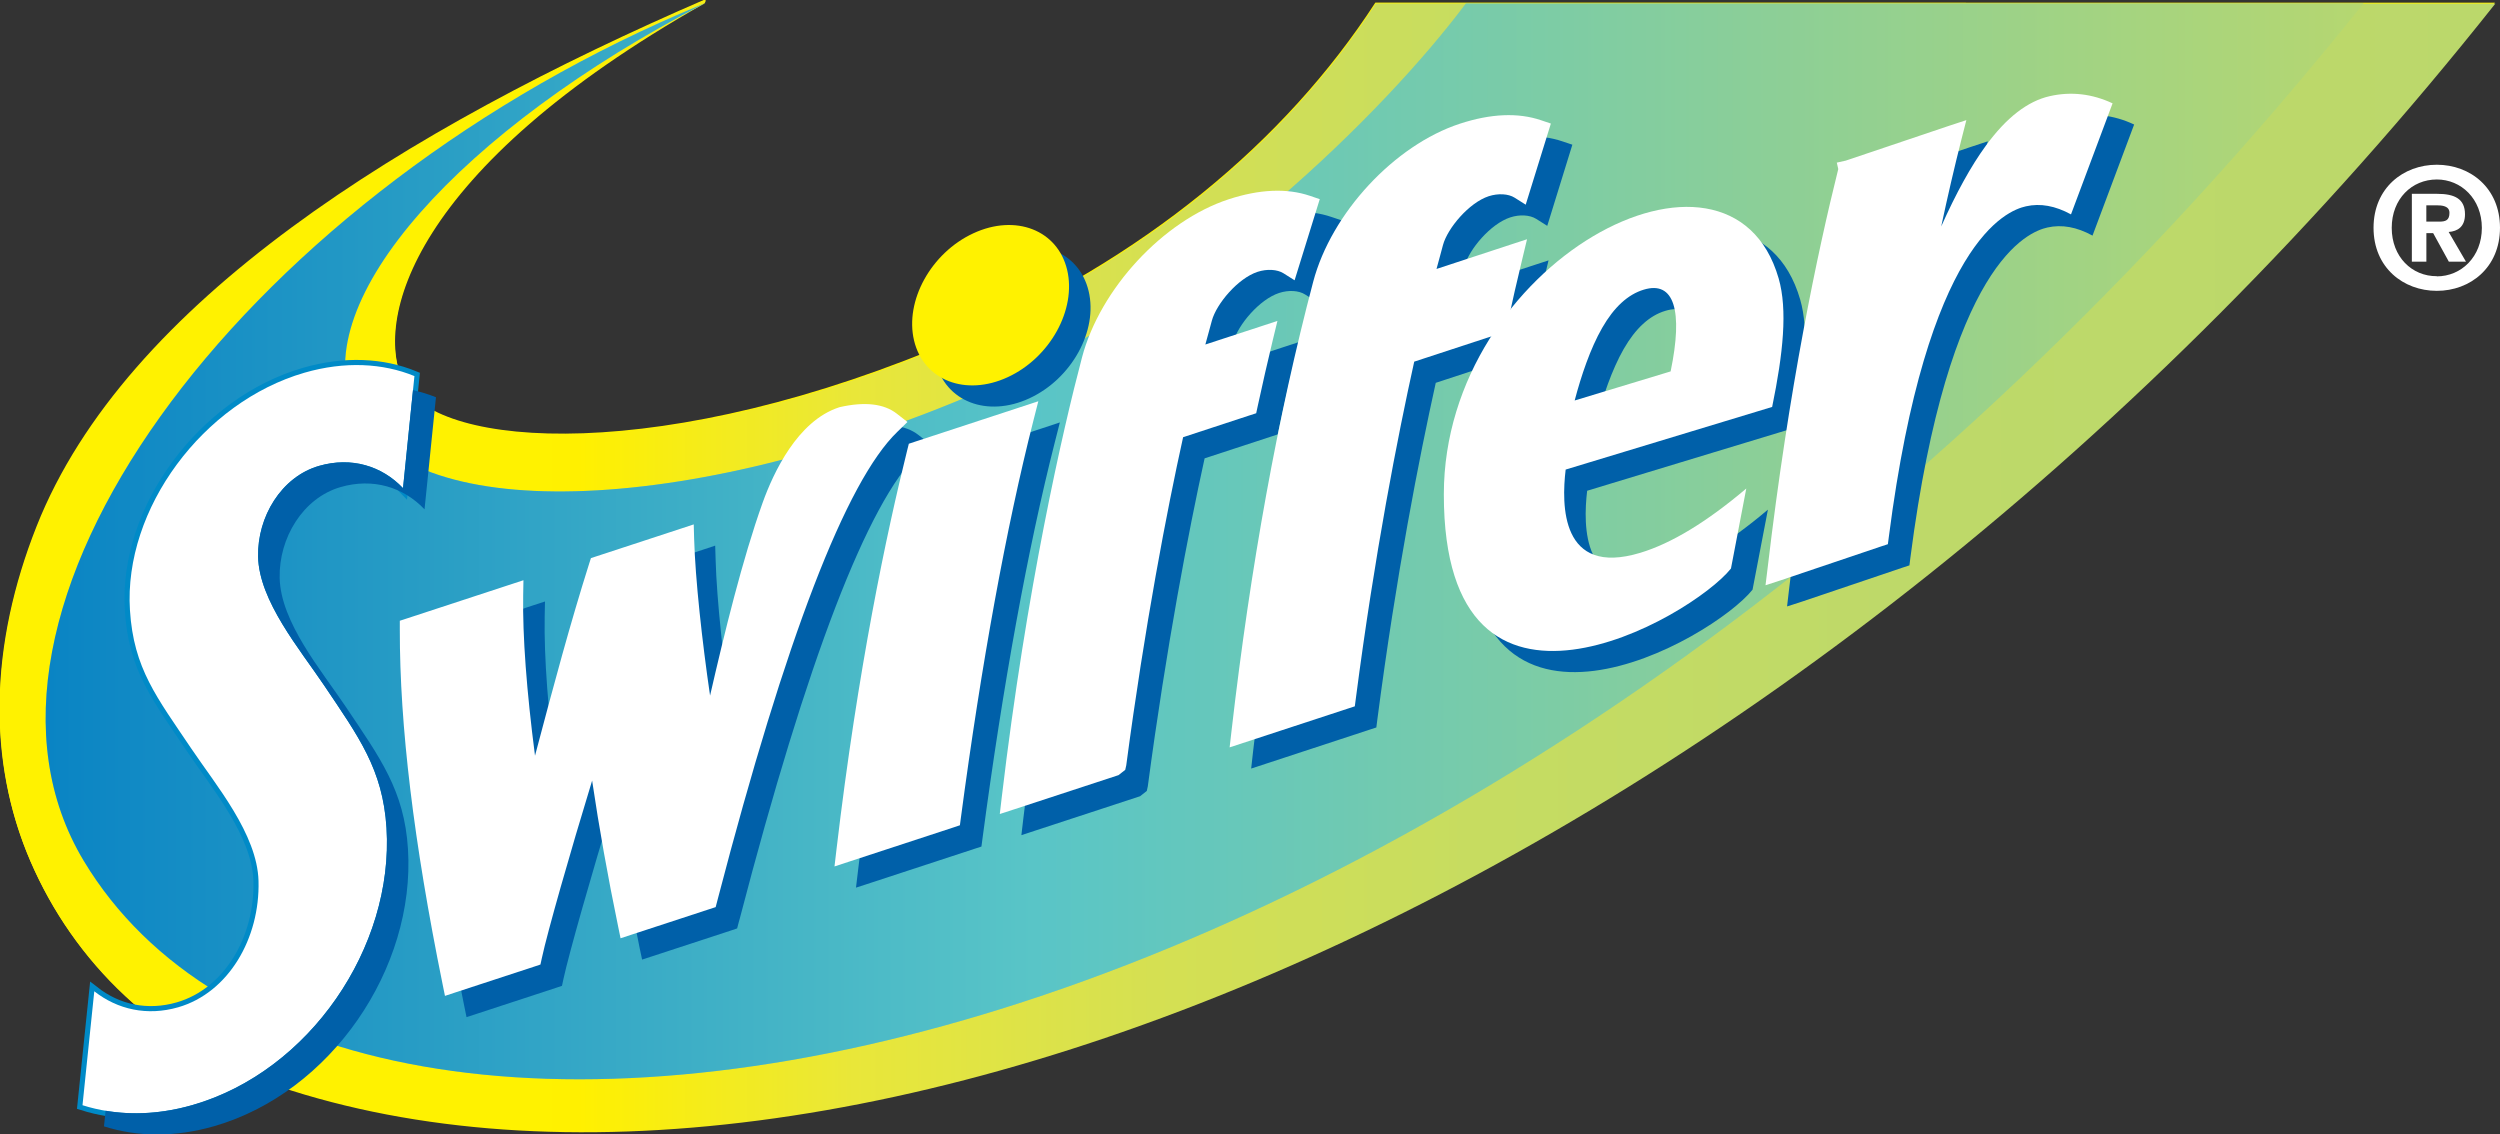
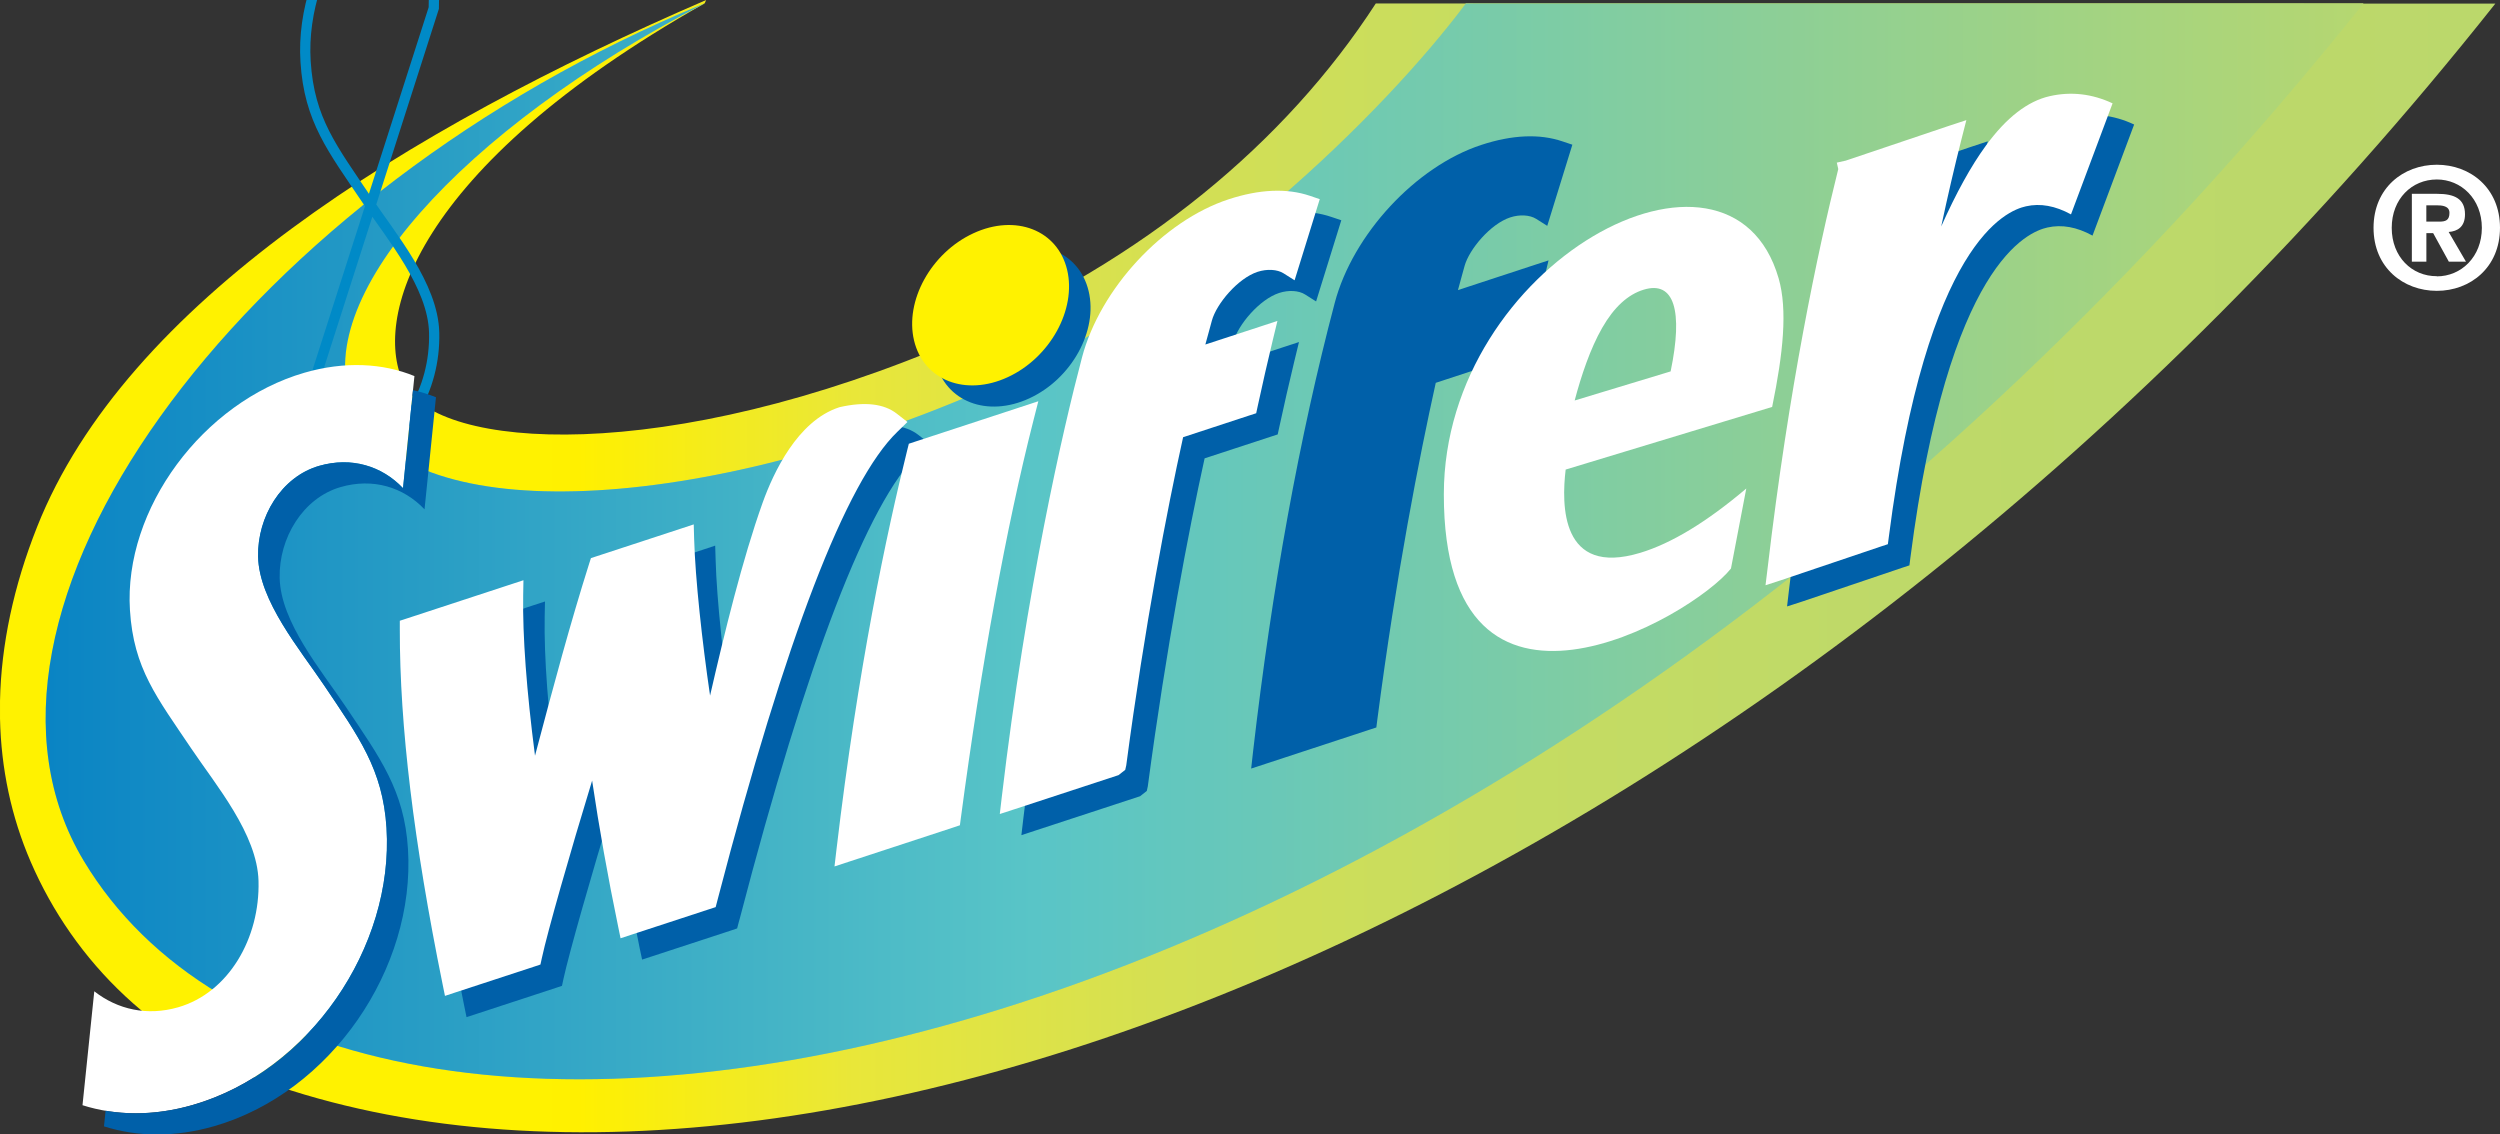
<svg xmlns="http://www.w3.org/2000/svg" xmlns:ns2="http://www.inkscape.org/namespaces/inkscape" xmlns:xlink="http://www.w3.org/1999/xlink" width="725" height="329" id="svg2" version="1.1">
  <rect width="100%" height="100%" fill="#333333" stroke="none" />
  <defs id="defs4">
    <linearGradient y2="791.438" x2="1" y1="791.438" x1="0" gradientTransform="matrix(-62186.412,0.978,0.543,32437.828,29523.255,-25693467)" gradientUnits="userSpaceOnUse" id="linearGradient3641" xlink:href="#SVGID_50_" ns2:collect="always" />
    <linearGradient y2="791.553" x2="1" y1="791.553" x1="0" gradientTransform="matrix(62771.068,0,0,-32003.329,-30349.205,25311411)" gradientUnits="userSpaceOnUse" id="linearGradient3639" xlink:href="#SVGID_45_" ns2:collect="always" />
    <linearGradient gradientTransform="matrix(57.773,0,0,-29.455,300.636,24054.195)" y2="791.553" x2="1" y1="791.553" x1="0" gradientUnits="userSpaceOnUse" id="SVGID_45_">
      <stop id="stop356" style="stop-color:#FFF200" offset="0" />
      <stop id="stop358" style="stop-color:#FFF200" offset="0.21" />
      <stop id="stop360" style="stop-color:#FFF000" offset="0.224" />
      <stop id="stop362" style="stop-color:#E9E739" offset="0.333" />
      <stop id="stop364" style="stop-color:#D5E052" offset="0.452" />
      <stop id="stop366" style="stop-color:#C6DC61" offset="0.586" />
      <stop id="stop368" style="stop-color:#BED969" offset="0.746" />
      <stop id="stop370" style="stop-color:#BBD86B" offset="1" />
    </linearGradient>
    <linearGradient gradientTransform="matrix(-57.234,9e-4,5e-4,29.855,355.741,-22889.158)" y2="791.438" x2="1" y1="791.438" x1="0" gradientUnits="userSpaceOnUse" id="SVGID_50_">
      <stop id="stop393" style="stop-color:#BBD86B" offset="0" />
      <stop id="stop395" style="stop-color:#59C5C7" offset="0.56" />
      <stop id="stop397" style="stop-color:#007CC4" offset="1" />
    </linearGradient>
    <linearGradient ns2:collect="always" xlink:href="#SVGID_45_" id="linearGradient3788" gradientUnits="userSpaceOnUse" gradientTransform="matrix(62771.068,0,0,-32003.329,-30349.205,25311411)" x1="0" y1="791.553" x2="1" y2="791.553" />
    <linearGradient ns2:collect="always" xlink:href="#SVGID_50_" id="linearGradient3790" gradientUnits="userSpaceOnUse" gradientTransform="matrix(-62186.412,0.978,0.543,32437.828,29523.255,-25693467)" x1="0" y1="791.438" x2="1" y2="791.438" />
    <linearGradient ns2:collect="always" xlink:href="#SVGID_50_" id="linearGradient3811" gradientUnits="userSpaceOnUse" gradientTransform="matrix(-732.622,0.012,0.006,382.152,771.176,-301999.02)" x1="0" y1="791.438" x2="1" y2="791.438" />
    <linearGradient ns2:collect="always" xlink:href="#SVGID_45_" id="linearGradient3815" gradientUnits="userSpaceOnUse" gradientTransform="matrix(739.51,0,0,-377.033,65.814,298893.02)" x1="0" y1="791.553" x2="1" y2="791.553" />
  </defs>
  <g ns2:label="Layer 1" ns2:groupmode="layer" id="layer1" transform="translate(-65.914,-286.66)">
-     <path clip-path="url(#SVGID_44_)" d="m 331.813,726.317 c -2.055,3.17 -5.258,5.805 -9.419,7.604 -6.703,2.898 -11.835,2.501 -12.587,1.032 -0.73,-1.429 0.155,-4.882 6.802,-8.64 l 0.033,-0.075 c -6.816,2.946 -13.146,6.865 -15.158,11.938 -1.071,2.701 -1.121,5.323 -0.146,7.583 0.976,2.259 2.864,4.17 5.618,5.092 12.504,4.186 34.206,-4.335 50.222,-24.532 l -25.365,-0.002" id="path353" style="fill:#fff200" transform="matrix(12.8,0,0,12.8,-3782.439,-9009.448)" />
    <path style="fill:url(#linearGradient3815)" clip-path="none" d="M 270.694,286.663 C 183.447,324.373 102.421,374.538 76.667,439.474 69.844,456.681 66.258,473.638 65.916,489.897 l 0,5.125 c 0.31,14.557 3.268,28.506 8.882,41.517 12.493,28.916 36.661,53.378 71.913,65.18 160.056,53.582 437.849,-55.49 642.86,-314.019 l -324.682,-0.026 c -26.305,40.577 -67.304,74.306 -120.566,97.334 -85.801,37.095 -151.492,32.014 -161.118,13.21 -9.344,-18.292 1.984,-62.491 87.068,-110.595 l 0.422,-0.96 z" id="rect372" />
    <path clip-path="none" d="M 751.297,287.688 C 491.014,612.612 165.437,661.343 90.222,536.335 47.239,464.87 134.486,346.224 263.577,290.44 c 2.227,-0.96 4.455,-1.894 6.682,-2.816 -70.786,36.673 -115.216,86.236 -101.942,117.034 14.887,34.484 96.579,32.347 182.444,-4.762 63.106,-27.278 117.136,-81.321 140.241,-112.208 h 260.295" id="path390" style="fill:#bbd86b" />
    <path style="fill:url(#linearGradient3811)" clip-path="none" d="m 270.259,287.623 c -2.227,0.922 -4.454,1.856 -6.682,2.816 C 134.486,346.223 47.239,464.87 90.222,536.335 165.437,661.343 491.014,612.612 751.297,287.687 l -260.295,0 c -23.105,30.887 -77.135,84.93 -140.241,112.208 -85.865,37.108 -167.557,39.246 -182.443,4.762 -13.274,-30.798 31.156,-80.361 101.942,-117.034 z" id="rect399" />
-     <path clip-path="none" d="m 373.277,409.163 -5.095,1.69 -30.785,10.074 -1.69,0.576 -0.474,1.882 c -5.952,23.873 -14.311,63.323 -20.493,115.766 l -0.589,4.928 4.327,-1.408 30.094,-9.869 1.958,-0.64 0.294,-2.227 c 5.901,-44.494 13.159,-84.278 21.005,-115.088 l 1.446,-5.683" id="path401" style="fill:#0060a9" />
    <path clip-path="none" d="m 434.68,413.221 1.766,-0.576 0.435,-1.997 c 1.421,-6.579 2.893,-13.044 4.378,-19.188 l 1.357,-5.607 -5.031,1.651 -15.872,5.197 c 0.333,-1.306 0.691,-2.534 1.062,-3.891 l 0.832,-3.046 c 1.331,-4.89 7.539,-12.276 13.248,-14.144 2.739,-0.896 5.696,-0.73 7.527,0.435 l 3.2,2.022 1.242,-4.007 6.067,-19.533 -2.854,-0.96 c -6.669,-2.278 -14.605,-1.933 -23.578,1.011 -18.97,6.208 -37.262,25.921 -42.51,45.813 -5.607,21.249 -16.09,66.856 -23.258,127.53 l -0.576,4.928 4.314,-1.421 30.106,-9.869 1.946,-1.536 0.294,-1.331 c 5.376,-40.424 11.853,-74.14 16.474,-95.12 l 19.431,-6.362" id="path403" style="fill:#0060a9" />
    <path clip-path="none" d="m 519.073,327.676 c -6.669,-2.278 -14.605,-1.933 -23.578,1.011 -18.983,6.208 -37.262,25.921 -42.51,45.825 -10.24,38.798 -18.202,82.575 -23.681,130.103 l -0.55,4.928 4.301,-1.408 30.042,-9.869 1.958,-0.64 0.282,-2.24 c 5.491,-42.088 12.16,-76.073 16.948,-97.705 l 24.782,-8.128 1.779,-0.589 0.422,-1.984 c 1.408,-6.592 2.893,-13.056 4.378,-19.201 l 1.344,-5.607 -5.018,1.638 -21.249,6.976 c 0.358,-1.306 0.704,-2.534 1.062,-3.891 l 0.845,-3.059 c 1.331,-4.877 7.539,-12.263 13.261,-14.132 2.726,-0.896 5.671,-0.73 7.527,0.435 l 3.2,2.022 7.283,-23.54 -2.829,-0.947" id="path405" style="fill:#0060a9" />
    <path clip-path="none" d="m 332.354,418.059 2.97,-2.867 -3.085,-2.406 c -3.725,-2.893 -9.306,-3.533 -16.525,-1.894 l -0.141,0.038 -0.141,0.038 c -12.02,3.943 -18.983,18.932 -22.068,27.521 -5.901,16.461 -11.136,37.991 -15.309,56.053 -2.278,-15.706 -4.288,-33.819 -4.608,-45.48 l -0.128,-4.173 -3.648,1.216 -24.602,8.064 -1.562,0.512 -0.538,1.715 c -5.44,17.178 -10.099,34.523 -15.668,55.566 -2.432,-18.817 -3.635,-34.702 -3.43,-46.478 l 0.09,-4.391 -3.853,1.254 -29.722,9.754 -2.278,0.755 v 2.611 c -0.051,27.828 4.007,61.467 12.416,102.825 l 0.678,3.341 3.021,-0.986 22.9,-7.501 1.766,-0.589 0.422,-1.984 c 1.587,-7.347 8.128,-30.311 14.554,-51.355 2.022,13.62 4.557,27.841 7.552,42.408 l 0.704,3.315 2.995,-0.973 22.9,-7.501 1.664,-0.563 0.486,-1.869 0.269,-0.947 c 19.623,-75.266 37.095,-120.695 51.918,-135.031" id="path407" style="fill:#0060a9" />
    <path clip-path="none" d="m 364.432,402.174 c 12.25,-5.658 19.956,-19.597 17.178,-31.13 -2.765,-11.52 -14.938,-16.269 -27.188,-10.586 -12.25,5.683 -19.943,19.61 -17.178,31.13 2.765,11.52 14.938,16.256 27.188,10.586" id="path409" style="fill:#0060a9" />
-     <path clip-path="none" d="m 547.797,453.132 c -23.092,6.963 -22.81,-13.965 -21.607,-24.154 l 59.906,-18.177 c 3.2,-15.54 4.506,-28.174 1.869,-37.275 -14.119,-48.897 -97.052,-4.506 -97.091,62.594 -0.038,77.186 71.9,35.841 83.279,21.543 l 4.455,-23.207 c -11.469,9.703 -21.722,15.936 -30.81,18.676 m -11.021,-65.243 c 3.443,-6.003 7.463,-9.703 12.084,-11.085 8.845,-2.688 11.444,6.106 7.795,23.693 l -27.854,8.435 c 1.894,-7.13 4.544,-15.04 7.975,-21.044 z" id="path411" style="fill:#0060a9" />
    <path clip-path="none" d="m 666.597,320.687 c -6.426,1.434 -12.608,6.221 -18.548,14.349 -4.301,5.901 -8.615,13.735 -12.941,23.437 1.894,-8.909 3.853,-17.332 5.85,-25.178 l 1.434,-5.658 -5.082,1.677 -29.889,10.074 -2.586,0.576 0.41,1.869 c -5.939,23.873 -14.324,63.336 -20.506,115.766 l -0.576,4.928 4.327,-1.395 29.198,-9.869 1.958,-0.64 0.282,-2.227 c 11.06,-85.622 34.151,-94.505 39.745,-95.76 4.16,-0.934 8.512,-0.154 13.069,2.355 l 12.071,-32.219 c -5.939,-2.79 -12.02,-3.482 -18.215,-2.086" id="path413" style="fill:#0060a9" />
    <path clip-path="none" d="m 367.03,403.019 -5.095,1.677 -30.759,10.087 -1.702,0.563 -0.474,1.894 c -5.939,23.86 -14.324,63.323 -20.506,115.766 l -0.576,4.928 4.314,-1.421 30.106,-9.869 1.946,-0.653 0.294,-2.227 c 5.914,-44.481 13.172,-84.278 21.005,-115.062 l 1.446,-5.683" id="path415" style="fill:#ffffff" />
    <path clip-path="none" d="m 428.433,407.077 1.779,-0.576 0.422,-1.984 c 1.421,-6.592 2.906,-13.056 4.378,-19.188 l 1.357,-5.607 -5.018,1.651 -15.885,5.197 c 0.358,-1.293 0.691,-2.534 1.062,-3.879 l 0.832,-3.059 c 1.331,-4.877 7.552,-12.276 13.261,-14.144 2.726,-0.883 5.683,-0.73 7.527,0.435 l 3.2,2.022 7.296,-23.527 -2.854,-0.973 c -6.682,-2.266 -14.618,-1.92 -23.578,1.011 -18.983,6.221 -37.262,25.934 -42.51,45.838 -5.607,21.236 -16.09,66.831 -23.271,127.504 l -0.576,4.928 4.327,-1.408 30.106,-9.869 1.946,-1.536 0.294,-1.318 c 5.363,-40.436 11.84,-74.153 16.487,-95.145 l 19.418,-6.375" id="path417" style="fill:#ffffff" />
-     <path clip-path="none" d="m 512.826,321.532 c -6.669,-2.266 -14.605,-1.933 -23.565,1.011 -18.983,6.221 -37.275,25.934 -42.523,45.838 -10.24,38.798 -18.202,82.575 -23.668,130.103 l -0.563,4.915 34.343,-11.264 1.958,-0.64 0.294,-2.24 c 5.479,-42.088 12.148,-76.073 16.935,-97.718 l 24.794,-8.128 1.766,-0.589 0.422,-1.984 c 1.421,-6.579 2.893,-13.044 4.391,-19.201 l 1.344,-5.594 -5.018,1.638 -21.236,6.976 c 0.333,-1.306 0.678,-2.547 1.062,-3.891 l 0.819,-3.059 c 1.331,-4.877 7.539,-12.263 13.261,-14.144 2.739,-0.883 5.696,-0.73 7.527,0.435 l 3.2,2.022 7.296,-23.527 -2.842,-0.96" id="path419" style="fill:#ffffff" />
    <path clip-path="none" d="m 326.12,411.915 2.957,-2.88 -3.085,-2.406 c -3.725,-2.906 -9.28,-3.546 -16.525,-1.907 l -0.128,0.038 -0.128,0.038 c -12.045,3.955 -18.996,18.945 -22.093,27.534 -5.901,16.461 -11.136,37.979 -15.284,56.053 -2.304,-15.706 -4.288,-33.819 -4.621,-45.48 l -0.115,-4.173 -3.648,1.203 -24.602,8.064 -1.562,0.512 -0.55,1.715 c -5.427,17.191 -10.099,34.523 -15.668,55.579 -2.445,-18.829 -3.623,-34.702 -3.43,-46.478 l 0.077,-4.403 -33.563,11.008 -2.291,0.742 v 2.611 c -0.038,27.828 4.019,61.467 12.416,102.838 l 0.678,3.341 3.021,-0.998 22.9,-7.501 1.766,-0.589 0.435,-1.984 c 1.574,-7.335 8.115,-30.311 14.554,-51.355 2.022,13.632 4.544,27.841 7.565,42.408 l 0.678,3.315 2.995,-0.986 22.9,-7.501 1.69,-0.55 0.486,-1.869 0.243,-0.934 c 19.623,-75.253 37.095,-120.669 51.931,-135.005" id="path421" style="fill:#ffffff" />
    <path clip-path="none" d="m 358.185,396.03 c 12.25,-5.671 19.956,-19.61 17.191,-31.143 -2.765,-11.508 -14.925,-16.256 -27.188,-10.573 -12.25,5.658 -19.956,19.597 -17.191,31.13 2.765,11.52 14.938,16.269 27.188,10.586" id="path423" style="fill:#fff200" />
-     <path style="fill:none;stroke:#008ac7;stroke-width:2.97" id="path433" d="m 140.771,448.089 c 0.269,12.839 12.122,26.881 19.162,37.351 10.023,14.925 16.999,24.321 18.074,41.294 2.176,34.676 -22.375,70.581 -56.13,80.348 -11.482,3.341 -22.452,3.136 -32.039,0.09 l 3.418,-33.038 c 6.759,5.299 15.348,7.232 24.346,4.634 14.605,-4.237 23.719,-20.007 23.284,-36.609 -0.346,-13.607 -12.429,-27.892 -19.469,-38.375 -10.023,-14.912 -16.756,-23.207 -17.818,-40.168 -1.856,-29.402 21.236,-60.354 50.6,-68.866 11.687,-3.379 22.733,-2.79 31.899,0.973 l -3.302,32.5 c -6.131,-6.451 -14.964,-9.165 -24.359,-6.451 -10.919,3.162 -17.908,14.759 -17.665,26.318 z" clip-path="none" />
+     <path style="fill:none;stroke:#008ac7;stroke-width:2.97" id="path433" d="m 140.771,448.089 l 3.418,-33.038 c 6.759,5.299 15.348,7.232 24.346,4.634 14.605,-4.237 23.719,-20.007 23.284,-36.609 -0.346,-13.607 -12.429,-27.892 -19.469,-38.375 -10.023,-14.912 -16.756,-23.207 -17.818,-40.168 -1.856,-29.402 21.236,-60.354 50.6,-68.866 11.687,-3.379 22.733,-2.79 31.899,0.973 l -3.302,32.5 c -6.131,-6.451 -14.964,-9.165 -24.359,-6.451 -10.919,3.162 -17.908,14.759 -17.665,26.318 z" clip-path="none" />
    <path clip-path="none" d="m 140.771,448.089 c 0.269,12.839 12.122,26.881 19.162,37.351 10.023,14.925 16.999,24.321 18.074,41.294 2.176,34.676 -22.375,70.581 -56.13,80.348 -11.482,3.341 -22.452,3.136 -32.039,0.09 l 3.418,-33.038 c 6.759,5.299 15.348,7.232 24.346,4.634 14.605,-4.237 23.719,-20.007 23.284,-36.609 -0.346,-13.607 -12.429,-27.892 -19.469,-38.375 -10.023,-14.912 -16.756,-23.207 -17.818,-40.168 -1.856,-29.402 21.236,-60.354 50.6,-68.866 11.687,-3.379 22.733,-2.79 31.899,0.973 l -3.302,32.5 c -6.131,-6.451 -14.964,-9.165 -24.359,-6.451 -10.919,3.162 -17.908,14.759 -17.665,26.318" id="path435" style="fill:#ffffff" />
    <path clip-path="none" d="m 541.55,446.988 c -23.079,6.963 -22.81,-13.965 -21.594,-24.154 l 59.88,-18.164 c 3.2,-15.54 4.506,-28.186 1.882,-37.287 -14.132,-48.897 -97.052,-4.493 -97.091,62.607 -0.064,77.173 71.874,35.841 83.266,21.543 l 4.442,-23.207 c -11.444,9.69 -21.697,15.924 -30.785,18.663 m -11.008,-65.243 c 3.43,-5.991 7.45,-9.69 12.058,-11.085 8.845,-2.688 11.456,6.119 7.795,23.706 l -27.828,8.435 c 1.882,-7.143 4.531,-15.053 7.975,-21.057 z" id="path437" style="fill:#ffffff" />
    <path style="fill:#ffffff" id="path447" d="m 660.35,314.543 c -6.426,1.446 -12.608,6.234 -18.535,14.362 -4.314,5.901 -8.627,13.735 -12.954,23.437 1.907,-8.922 3.866,-17.344 5.85,-25.178 l 1.446,-5.671 -5.095,1.677 -29.889,10.074 -2.586,0.576 0.422,1.869 c -5.952,23.86 -14.324,63.323 -20.493,115.767 l -0.602,4.928 4.339,-1.408 29.185,-9.856 1.958,-0.64 0.294,-2.24 c 11.047,-85.609 34.164,-94.505 39.745,-95.747 4.16,-0.947 8.512,-0.154 13.069,2.342 l 12.058,-32.206 c -5.939,-2.778 -12.02,-3.482 -18.215,-2.086" clip-path="none" />
    <path style="fill:#0060a9" id="path449" d="m 164.669,427.916 c 9.395,-2.726 18.228,0 24.359,6.451 l 3.315,-32.5 c -2.125,-0.87 -4.365,-1.549 -6.669,-2.074 l -2.893,28.43 c -6.131,-6.451 -14.964,-9.165 -24.359,-6.451 -10.932,3.162 -17.908,14.759 -17.665,26.318 0.269,12.839 12.122,26.881 19.162,37.351 10.023,14.925 16.999,24.321 18.074,41.294 2.176,34.676 -22.375,70.581 -56.13,80.348 -8.883,2.573 -17.46,3.021 -25.332,1.69 l -0.461,4.531 c 9.575,3.059 20.545,3.251 32.039,-0.077 33.755,-9.779 58.306,-45.684 56.117,-80.361 -1.062,-16.948 -8.051,-26.356 -18.061,-41.281 -7.04,-10.483 -18.893,-24.513 -19.149,-37.351 -0.243,-11.559 6.746,-23.156 17.652,-26.318" clip-path="none" />
    <path clip-path="none" d="m 773.275,350.934 c 1.869,0 2.982,-0.384 2.982,-2.56 0,-2.01 -2.176,-2.176 -3.776,-2.176 h -2.931 v 4.736 h 3.725 m -3.725,11.61 h -4.199 v -19.674 h 7.335 c 5.069,0 8.077,1.446 8.077,5.939 0,3.623 -2.125,4.928 -4.736,5.12 l 5.018,8.615 h -4.967 l -4.544,-8.269 h -1.971 v 8.269 z m 3.046,-23.834 c -7.232,0 -13.082,5.607 -13.082,14.029 0,8.397 5.85,14.068 13.082,14.016 v 0.051 c 7.066,0 13.056,-5.658 13.056,-14.068 -0.013,-8.423 -6.003,-14.029 -13.056,-14.029 z m 0,32.295 c -9.715,0 -18.356,-6.72 -18.356,-18.279 0,-11.559 8.64,-18.292 18.356,-18.292 9.677,0 18.317,6.72 18.317,18.292 -0.013,11.559 -8.653,18.279 -18.317,18.279 z" id="path451" style="fill:#ffffff" />
  </g>
</svg>